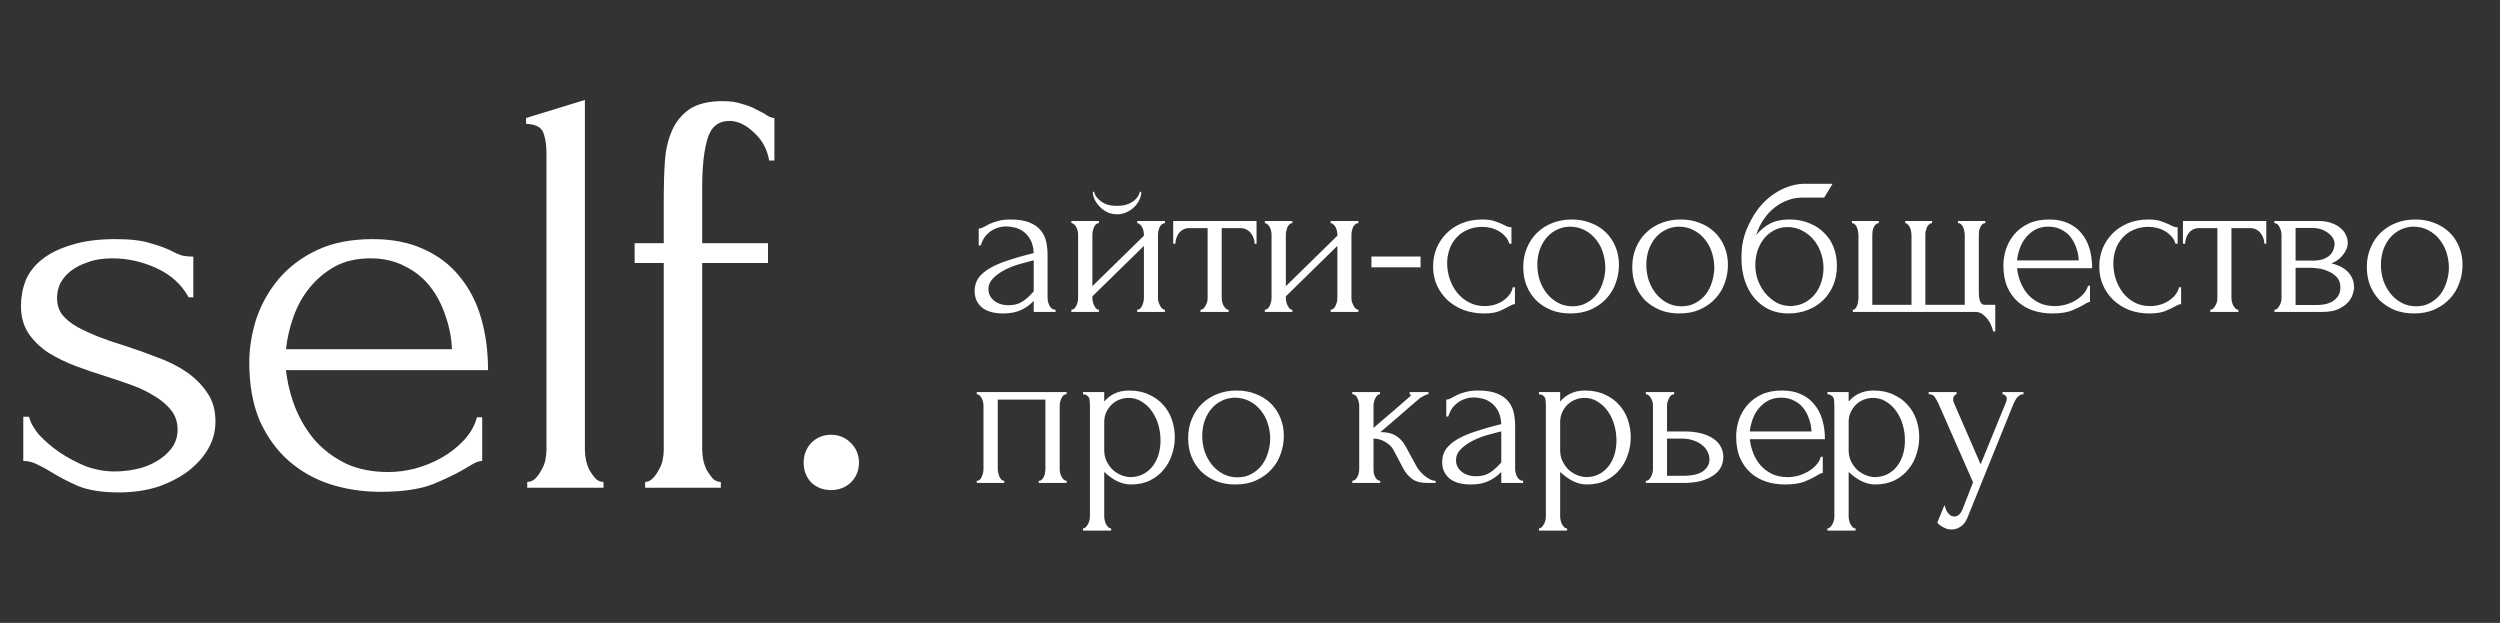
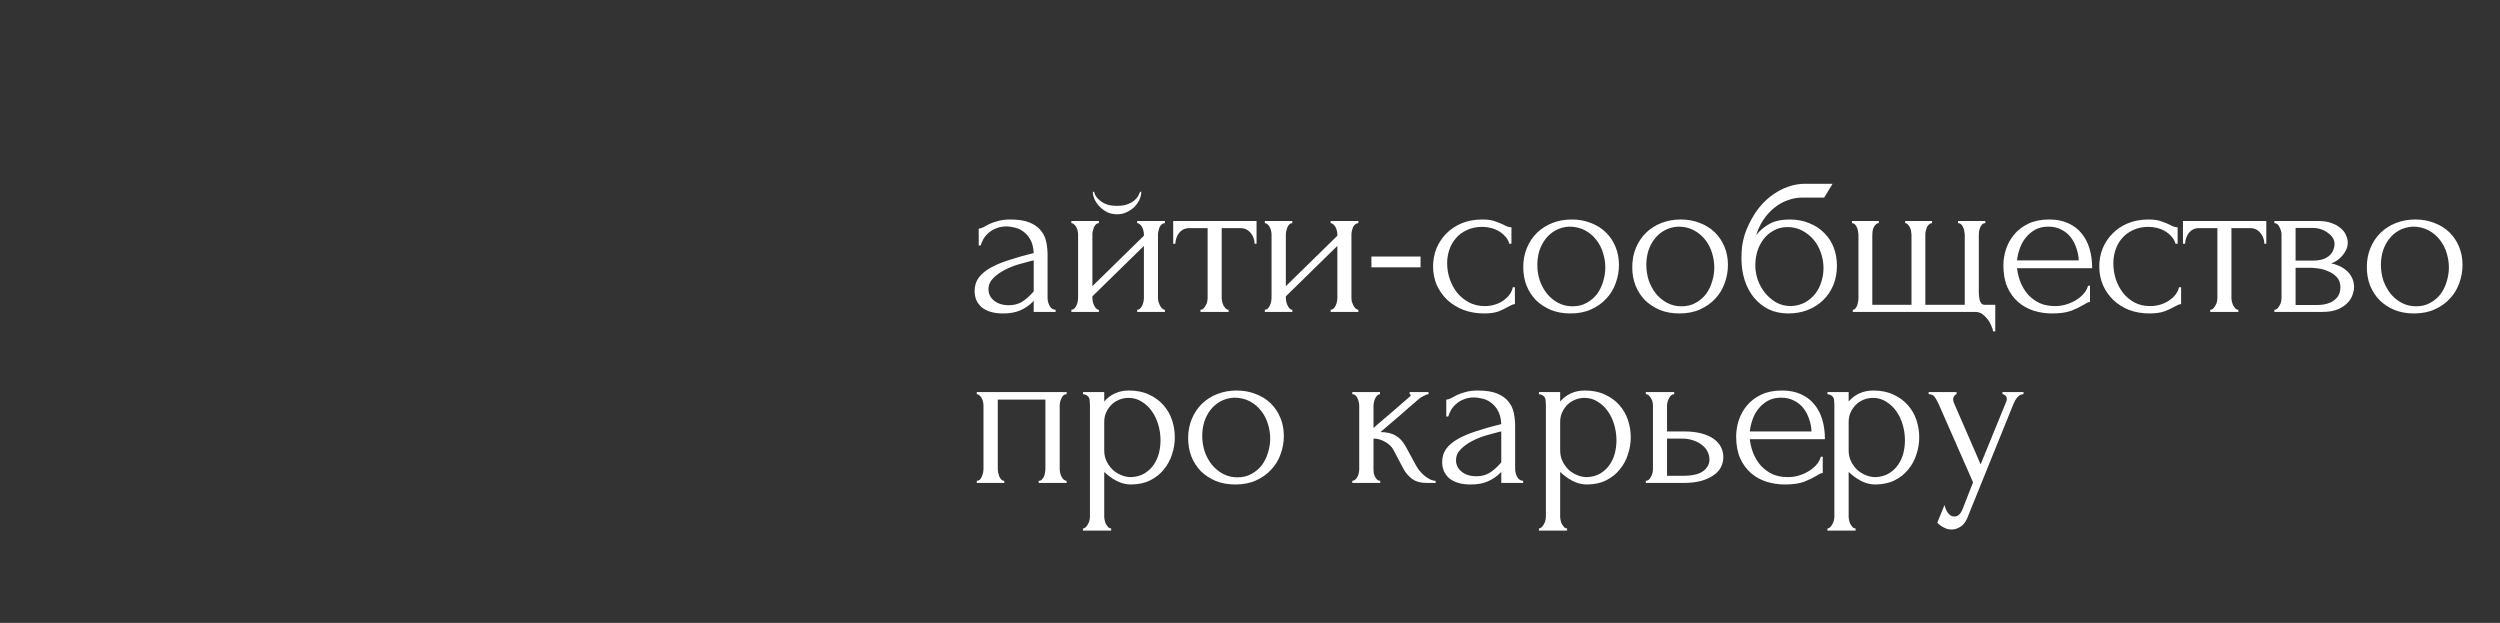
<svg xmlns="http://www.w3.org/2000/svg" width="1184" height="295" viewBox="0 0 1184 295" fill="none">
  <rect x="0" y="0" width="1184" height="295" fill="#333333" stroke="none" />
-   <path d="M102.034 199.563C102.034 204.343 100.839 208.755 98.449 212.799C96.059 216.844 92.749 220.429 88.521 223.554C84.477 226.496 79.697 228.886 74.181 230.724C68.666 232.379 62.691 233.206 56.256 233.206C48.351 233.206 41.916 232.195 36.953 230.173C31.989 227.967 27.761 225.76 24.267 223.554C21.878 222.084 19.671 220.889 17.649 219.969C15.627 218.866 13.421 218.315 11.031 218.315V197.356H13.788C14.34 199.93 15.902 202.78 18.476 205.905C21.234 208.847 24.451 211.604 28.128 214.178C31.989 216.752 36.125 218.958 40.538 220.797C45.134 222.451 49.73 223.279 54.326 223.279C57.635 223.279 61.036 222.911 64.529 222.175C68.022 221.44 71.148 220.245 73.906 218.591C76.847 216.936 79.237 214.914 81.075 212.524C83.098 209.95 84.109 206.916 84.109 203.423C84.109 199.93 83.098 196.897 81.075 194.323C79.053 191.749 76.479 189.543 73.354 187.705C70.229 185.682 66.644 183.936 62.599 182.465C58.554 180.994 54.51 179.615 50.465 178.329C45.685 176.858 40.813 175.203 35.85 173.365C31.07 171.526 26.749 169.412 22.889 167.022C19.028 164.448 15.902 161.415 13.513 157.922C11.123 154.245 9.928 149.925 9.928 144.961C9.928 140.732 10.663 136.688 12.134 132.827C13.788 128.966 16.362 125.657 19.855 122.899C23.532 119.958 28.22 117.66 33.919 116.005C39.618 114.167 46.513 113.248 54.602 113.248C61.772 113.248 67.287 113.891 71.148 115.178C75.192 116.281 78.502 117.476 81.075 118.763C82.73 119.682 84.385 120.418 86.039 120.969C87.694 121.337 89.532 121.521 91.555 121.521V140.824H89.348C86.039 134.757 80.984 130.161 74.181 127.036C67.379 123.911 60.393 122.348 53.223 122.348C48.627 122.348 44.674 122.991 41.365 124.278C38.056 125.381 35.298 126.852 33.092 128.691C31.07 130.345 29.507 132.276 28.404 134.482C27.485 136.688 27.025 138.894 27.025 141.1C27.025 144.225 27.852 146.891 29.507 149.097C31.346 151.303 33.735 153.234 36.677 154.888C39.802 156.543 43.203 158.106 46.88 159.576C50.741 161.047 54.786 162.426 59.014 163.713C64.162 165.368 69.309 167.206 74.457 169.228C79.605 171.067 84.201 173.365 88.245 176.122C92.29 178.88 95.599 182.189 98.173 186.05C100.747 189.727 102.034 194.231 102.034 199.563ZM135.438 175.295C136.173 181.73 137.736 187.888 140.126 193.772C142.516 199.471 145.641 204.526 149.502 208.939C153.547 213.351 158.419 216.936 164.118 219.694C169.817 222.267 176.435 223.554 183.973 223.554C188.018 223.554 192.246 223.003 196.658 221.9C201.254 220.613 205.483 218.866 209.343 216.66C213.204 214.454 216.605 211.788 219.547 208.663C222.672 205.354 224.786 201.677 225.889 197.632H228.371V218.315C227.268 218.315 225.981 218.682 224.511 219.418C223.224 220.153 221.661 221.072 219.823 222.175C216.146 224.382 211.182 226.772 204.931 229.345C198.681 231.735 190.408 232.93 180.112 232.93C171.839 232.93 163.934 231.735 156.396 229.345C149.043 226.955 142.516 223.279 136.817 218.315C131.118 213.351 126.522 207.008 123.029 199.287C119.719 191.565 118.065 182.373 118.065 171.71C118.065 164.908 119.168 158.014 121.374 151.028C123.764 144.042 127.257 137.791 131.853 132.276C136.633 126.576 142.7 121.98 150.054 118.487C157.407 114.994 166.232 113.248 176.527 113.248C185.719 113.248 193.717 114.81 200.519 117.936C207.505 121.061 213.204 125.381 217.616 130.897C222.213 136.412 225.614 142.939 227.82 150.476C230.026 158.014 231.129 166.287 231.129 175.295H135.438ZM175.424 122.348C168.99 122.348 163.382 123.635 158.602 126.209C154.006 128.783 150.054 132.092 146.744 136.136C143.435 140.181 140.861 144.777 139.023 149.925C137.185 155.072 135.99 160.22 135.438 165.368H214.032C213.848 160.036 212.837 154.796 210.998 149.649C209.343 144.501 206.954 139.905 203.828 135.861C200.703 131.816 196.75 128.599 191.97 126.209C187.19 123.635 181.675 122.348 175.424 122.348ZM249.702 231V228.242C251.173 228.242 252.46 227.691 253.563 226.588C254.666 225.485 255.585 224.198 256.321 222.727C257.24 221.256 257.883 219.694 258.251 218.039C258.619 216.201 258.803 214.546 258.803 213.075V71.883C258.803 68.757 258.343 65.816 257.424 63.058C256.505 60.3 253.747 58.83 249.151 58.646V55.888L277.003 47.339V213.075C277.003 214.546 277.187 216.201 277.555 218.039C277.922 219.694 278.474 221.256 279.209 222.727C280.129 224.198 281.048 225.485 281.967 226.588C283.07 227.691 284.357 228.242 285.828 228.242V231H249.702ZM332.555 124.554V213.075C332.555 214.546 332.739 216.201 333.107 218.039C333.474 219.694 334.026 221.256 334.761 222.727C335.68 224.198 336.6 225.485 337.519 226.588C338.622 227.691 339.909 228.242 341.38 228.242V231H305.53V228.242C306.817 228.242 308.012 227.691 309.115 226.588C310.218 225.485 311.137 224.198 311.873 222.727C312.792 221.256 313.435 219.694 313.803 218.039C314.171 216.201 314.355 214.546 314.355 213.075V124.554H300.566V115.178H314.355V92.841C314.355 87.142 314.538 81.626 314.906 76.295C315.274 70.963 316.377 66.183 318.215 61.955C320.054 57.727 322.811 54.325 326.488 51.752C330.349 49.178 335.589 47.891 342.207 47.891C345.884 47.891 349.009 48.351 351.583 49.27C354.341 50.005 356.639 50.924 358.477 52.028C360.499 52.947 362.154 53.866 363.441 54.785C364.728 55.52 365.831 55.888 366.75 55.888V76.019H364.268C363.349 70.688 360.959 66.275 357.098 62.782C353.238 59.105 349.377 57.267 345.516 57.267C340.185 57.267 336.692 60.117 335.037 65.816C333.382 71.331 332.555 79.053 332.555 88.98V115.178H363.717V124.554H332.555ZM380.614 219.142C380.614 215.465 381.809 212.34 384.199 209.766C386.773 207.192 389.898 205.905 393.575 205.905C397.252 205.905 400.377 207.192 402.951 209.766C405.525 212.34 406.812 215.465 406.812 219.142C406.812 222.819 405.525 225.944 402.951 228.518C400.377 230.908 397.252 232.103 393.575 232.103C389.898 232.103 386.773 230.908 384.199 228.518C381.809 225.944 380.614 222.819 380.614 219.142Z" fill="white" />
  <path d="M489.566 147.73V142.502L489.053 143.014C487.345 144.723 485.362 146.056 483.107 147.013C480.92 147.97 478.254 148.448 475.11 148.448C472.717 148.448 470.667 148.175 468.958 147.628C467.249 147.081 465.848 146.329 464.754 145.372C463.661 144.347 462.84 143.185 462.293 141.886C461.815 140.588 461.576 139.221 461.576 137.785C461.576 135.461 462.191 133.411 463.421 131.633C464.72 129.856 466.566 128.284 468.958 126.917C471.35 125.55 474.255 124.32 477.673 123.226C481.159 122.064 485.123 120.936 489.566 119.843C489.429 117.177 488.883 115.024 487.926 113.383C486.969 111.743 485.841 110.478 484.542 109.59C483.243 108.633 481.876 108.018 480.441 107.744C479.006 107.403 477.775 107.232 476.75 107.232C474.973 107.232 473.401 107.505 472.034 108.052C470.667 108.53 469.47 109.214 468.445 110.102C467.42 110.923 466.566 111.88 465.882 112.973C465.267 114.067 464.788 115.161 464.447 116.254H463.524V108.257C464.139 108.257 464.857 108.052 465.677 107.642C466.497 107.163 467.454 106.651 468.548 106.104C469.71 105.557 471.077 105.079 472.649 104.668C474.289 104.19 476.237 103.951 478.493 103.951C482.252 103.951 485.294 104.429 487.618 105.386C489.942 106.343 491.719 107.608 492.95 109.18C494.248 110.752 495.103 112.563 495.513 114.614C495.923 116.596 496.128 118.647 496.128 120.765V141.066C496.128 142.433 496.47 143.732 497.153 144.962C497.837 146.124 498.759 146.705 499.921 146.705V147.73H489.566ZM489.566 137.99V123.329L488.541 123.534C486.9 123.944 484.884 124.491 482.492 125.174C480.168 125.858 477.946 126.746 475.827 127.84C473.708 128.934 471.897 130.232 470.393 131.736C468.889 133.24 468.138 134.983 468.138 136.965C468.138 139.152 469.026 140.964 470.803 142.399C472.581 143.834 474.905 144.552 477.775 144.552C480.031 144.552 482.013 144.074 483.722 143.117C485.431 142.091 487.003 140.793 488.438 139.221L489.566 137.99ZM548.421 141.066C548.421 141.613 548.489 142.228 548.626 142.912C548.831 143.527 549.07 144.108 549.343 144.655C549.617 145.201 549.959 145.68 550.369 146.09C550.847 146.5 551.291 146.705 551.702 146.705V147.73H538.578V146.705C539.056 146.705 539.501 146.534 539.911 146.193C540.321 145.782 540.663 145.304 540.936 144.757C541.209 144.142 541.415 143.527 541.551 142.912C541.688 142.228 541.756 141.613 541.756 141.066V116.459L517.355 140.348V141.066C517.355 141.613 517.423 142.228 517.56 142.912C517.696 143.527 517.901 144.108 518.175 144.655C518.448 145.201 518.756 145.68 519.098 146.09C519.508 146.5 519.952 146.705 520.43 146.705V147.73H507.409V146.705C507.888 146.705 508.332 146.534 508.742 146.193C509.152 145.782 509.494 145.304 509.767 144.757C510.041 144.142 510.246 143.527 510.383 142.912C510.519 142.228 510.588 141.613 510.588 141.066V111.025C510.588 110.547 510.519 110 510.383 109.385C510.246 108.77 510.041 108.189 509.767 107.642C509.494 107.095 509.152 106.651 508.742 106.309C508.332 105.899 507.888 105.694 507.409 105.694V104.668H520.43V105.694C519.884 105.694 519.405 105.899 518.995 106.309C518.653 106.651 518.346 107.095 518.072 107.642C517.867 108.189 517.696 108.77 517.56 109.385C517.423 110 517.355 110.547 517.355 111.025V135.53L541.756 111.64V111.025C541.756 110.547 541.688 110 541.551 109.385C541.415 108.77 541.209 108.189 540.936 107.642C540.663 107.095 540.321 106.651 539.911 106.309C539.501 105.899 539.056 105.694 538.578 105.694V104.668H551.702V105.694C551.155 105.694 550.642 105.899 550.164 106.309C549.754 106.651 549.412 107.095 549.138 107.642C548.933 108.189 548.762 108.77 548.626 109.385C548.489 110 548.421 110.547 548.421 111.025V141.066ZM540.526 90.827C540.526 91.921 540.253 93.117 539.706 94.416C539.159 95.646 538.373 96.808 537.348 97.902C536.322 98.927 535.092 99.781 533.657 100.465C532.29 101.148 530.752 101.49 529.043 101.49C527.471 101.49 525.967 101.183 524.532 100.567C523.164 99.884 521.968 99.029 520.943 98.004C519.918 96.979 519.098 95.851 518.482 94.621C517.867 93.322 517.56 92.058 517.56 90.827H518.175C518.243 91.237 518.448 91.818 518.79 92.57C519.2 93.254 519.815 93.971 520.635 94.723C521.456 95.475 522.515 96.124 523.814 96.671C525.181 97.218 526.89 97.492 528.94 97.492C531.059 97.492 532.802 97.218 534.169 96.671C535.536 96.124 536.63 95.475 537.45 94.723C538.27 93.971 538.851 93.254 539.193 92.57C539.535 91.818 539.774 91.237 539.911 90.827H540.526ZM594.179 115.434C594.179 114.682 594.042 113.862 593.769 112.973C593.495 112.085 593.085 111.299 592.538 110.615C591.992 109.863 591.308 109.248 590.488 108.77C589.668 108.291 588.711 108.052 587.617 108.052H578.594V141.066C578.594 141.613 578.663 142.194 578.8 142.809C578.936 143.424 579.141 144.039 579.415 144.655C579.756 145.201 580.098 145.68 580.44 146.09C580.85 146.5 581.329 146.705 581.875 146.705V147.73H568.547V146.705C569.094 146.705 569.572 146.5 569.982 146.09C570.392 145.68 570.734 145.201 571.007 144.655C571.349 144.108 571.588 143.527 571.725 142.912C571.862 142.228 571.93 141.613 571.93 141.066V108.052H563.113C562.019 108.052 561.062 108.291 560.242 108.77C559.422 109.248 558.738 109.863 558.191 110.615C557.713 111.299 557.337 112.085 557.063 112.973C556.79 113.862 556.653 114.682 556.653 115.434H555.628V104.668H595.102V115.434H594.179ZM640.04 141.066C640.04 141.613 640.108 142.228 640.245 142.912C640.45 143.527 640.689 144.108 640.962 144.655C641.236 145.201 641.577 145.68 641.988 146.09C642.466 146.5 642.91 146.705 643.32 146.705V147.73H630.197V146.705C630.675 146.705 631.12 146.534 631.53 146.193C631.94 145.782 632.282 145.304 632.555 144.757C632.828 144.142 633.033 143.527 633.17 142.912C633.307 142.228 633.375 141.613 633.375 141.066V116.459L608.973 140.348V141.066C608.973 141.613 609.042 142.228 609.178 142.912C609.315 143.527 609.52 144.108 609.794 144.655C610.067 145.201 610.375 145.68 610.716 146.09C611.126 146.5 611.571 146.705 612.049 146.705V147.73H599.028V146.705C599.507 146.705 599.951 146.534 600.361 146.193C600.771 145.782 601.113 145.304 601.386 144.757C601.66 144.142 601.865 143.527 602.001 142.912C602.138 142.228 602.206 141.613 602.206 141.066V111.025C602.206 110.547 602.138 110 602.001 109.385C601.865 108.77 601.66 108.189 601.386 107.642C601.113 107.095 600.771 106.651 600.361 106.309C599.951 105.899 599.507 105.694 599.028 105.694V104.668H612.049V105.694C611.502 105.694 611.024 105.899 610.614 106.309C610.272 106.651 609.964 107.095 609.691 107.642C609.486 108.189 609.315 108.77 609.178 109.385C609.042 110 608.973 110.547 608.973 111.025V135.53L633.375 111.64V111.025C633.375 110.547 633.307 110 633.17 109.385C633.033 108.77 632.828 108.189 632.555 107.642C632.282 107.095 631.94 106.651 631.53 106.309C631.12 105.899 630.675 105.694 630.197 105.694V104.668H643.32V105.694C642.774 105.694 642.261 105.899 641.783 106.309C641.372 106.651 641.031 107.095 640.757 107.642C640.552 108.189 640.381 108.77 640.245 109.385C640.108 110 640.04 110.547 640.04 111.025V141.066ZM649.503 126.61V121.483H672.777V126.61H649.503ZM717.464 144.039C716.917 144.039 716.404 144.176 715.926 144.45C715.447 144.655 714.901 144.928 714.285 145.27C713.123 145.953 711.654 146.671 709.877 147.423C708.1 148.106 705.776 148.448 702.905 148.448C699.419 148.448 696.172 147.901 693.165 146.808C690.225 145.646 687.662 144.074 685.475 142.091C683.356 140.041 681.681 137.683 680.451 135.017C679.289 132.283 678.708 129.344 678.708 126.199C678.708 123.26 679.221 120.458 680.246 117.792C681.34 115.126 682.877 112.768 684.86 110.718C686.842 108.667 689.268 107.027 692.139 105.796C695.078 104.566 698.393 103.951 702.085 103.951C704.614 103.951 706.664 104.258 708.236 104.874C709.808 105.42 711.141 105.967 712.235 106.514C712.85 106.856 713.431 107.129 713.978 107.334C714.593 107.539 715.208 107.642 715.823 107.642V115.434H714.798C714.456 114.135 713.841 113.007 712.953 112.051C712.064 111.025 711.039 110.171 709.877 109.487C708.715 108.804 707.45 108.291 706.083 107.949C704.716 107.608 703.383 107.437 702.085 107.437C699.282 107.437 696.821 107.949 694.702 108.975C692.584 109.932 690.841 111.23 689.473 112.871C688.106 114.443 687.081 116.254 686.398 118.305C685.714 120.355 685.372 122.474 685.372 124.662C685.372 127.191 685.782 129.685 686.603 132.146C687.423 134.538 688.585 136.692 690.089 138.605C691.661 140.519 693.54 142.057 695.728 143.219C697.915 144.381 700.376 144.962 703.11 144.962C705.024 144.962 706.767 144.689 708.339 144.142C709.979 143.595 711.346 142.877 712.44 141.989C713.602 141.1 714.525 140.143 715.208 139.118C715.892 138.024 716.302 136.999 716.438 136.042H717.464V144.039ZM743.767 148.448C740.35 148.448 737.274 147.901 734.54 146.808C731.805 145.646 729.447 144.108 727.465 142.194C725.551 140.212 724.047 137.888 722.954 135.222C721.929 132.556 721.416 129.651 721.416 126.507C721.416 123.158 721.997 120.116 723.159 117.382C724.321 114.58 725.927 112.187 727.978 110.205C730.028 108.223 732.455 106.685 735.257 105.591C738.06 104.498 741.101 103.951 744.382 103.951C747.663 103.951 750.671 104.498 753.405 105.591C756.139 106.617 758.497 108.086 760.479 110C762.462 111.914 763.999 114.204 765.093 116.869C766.187 119.467 766.734 122.338 766.734 125.482C766.734 128.421 766.221 131.292 765.196 134.094C764.239 136.828 762.769 139.255 760.787 141.374C758.873 143.493 756.481 145.201 753.61 146.5C750.807 147.799 747.527 148.448 743.767 148.448ZM743.152 107.334C740.691 107.471 738.504 108.086 736.59 109.18C734.745 110.205 733.173 111.572 731.874 113.281C730.644 114.921 729.687 116.801 729.003 118.92C728.388 121.039 728.08 123.192 728.08 125.379C728.08 127.908 728.456 130.369 729.208 132.761C730.028 135.085 731.156 137.17 732.592 139.016C734.095 140.861 735.872 142.331 737.923 143.424C739.974 144.518 742.263 145.065 744.792 145.065C747.321 145.065 749.543 144.518 751.457 143.424C753.439 142.331 755.079 140.929 756.378 139.221C757.677 137.443 758.634 135.461 759.249 133.274C759.932 131.087 760.274 128.899 760.274 126.712C760.274 124.456 759.932 122.201 759.249 119.945C758.565 117.621 757.506 115.537 756.071 113.691C754.635 111.777 752.824 110.239 750.637 109.077C748.518 107.915 746.023 107.334 743.152 107.334ZM795.384 148.448C791.966 148.448 788.89 147.901 786.156 146.808C783.422 145.646 781.064 144.108 779.082 142.194C777.168 140.212 775.664 137.888 774.571 135.222C773.545 132.556 773.033 129.651 773.033 126.507C773.033 123.158 773.614 120.116 774.776 117.382C775.938 114.58 777.544 112.187 779.594 110.205C781.645 108.223 784.072 106.685 786.874 105.591C789.676 104.498 792.718 103.951 795.999 103.951C799.28 103.951 802.287 104.498 805.022 105.591C807.756 106.617 810.114 108.086 812.096 110C814.078 111.914 815.616 114.204 816.71 116.869C817.803 119.467 818.35 122.338 818.35 125.482C818.35 128.421 817.838 131.292 816.812 134.094C815.855 136.828 814.386 139.255 812.404 141.374C810.49 143.493 808.097 145.201 805.227 146.5C802.424 147.799 799.143 148.448 795.384 148.448ZM794.769 107.334C792.308 107.471 790.121 108.086 788.207 109.18C786.361 110.205 784.789 111.572 783.491 113.281C782.26 114.921 781.303 116.801 780.62 118.92C780.005 121.039 779.697 123.192 779.697 125.379C779.697 127.908 780.073 130.369 780.825 132.761C781.645 135.085 782.773 137.17 784.208 139.016C785.712 140.861 787.489 142.331 789.54 143.424C791.59 144.518 793.88 145.065 796.409 145.065C798.938 145.065 801.16 144.518 803.074 143.424C805.056 142.331 806.696 140.929 807.995 139.221C809.294 137.443 810.251 135.461 810.866 133.274C811.549 131.087 811.891 128.899 811.891 126.712C811.891 124.456 811.549 122.201 810.866 119.945C810.182 117.621 809.123 115.537 807.687 113.691C806.252 111.777 804.441 110.239 802.253 109.077C800.134 107.915 797.64 107.334 794.769 107.334ZM847.616 103.951C851.033 103.951 854.109 104.532 856.843 105.694C859.646 106.787 862.004 108.325 863.918 110.308C865.9 112.221 867.404 114.511 868.429 117.177C869.454 119.843 869.967 122.748 869.967 125.892C869.967 129.241 869.386 132.317 868.224 135.119C867.062 137.854 865.456 140.212 863.405 142.194C861.355 144.176 858.928 145.714 856.126 146.808C853.323 147.901 850.281 148.448 847.001 148.448C843.515 148.448 840.405 147.799 837.67 146.5C834.936 145.133 832.612 143.288 830.699 140.964C828.785 138.64 827.315 135.906 826.29 132.761C825.265 129.549 824.752 126.097 824.752 122.406C824.752 120.287 824.854 118.339 825.059 116.562C825.333 114.785 825.709 113.076 826.187 111.435C826.734 109.727 827.383 108.086 828.135 106.514C828.887 104.942 829.776 103.301 830.801 101.593C833.672 97.081 837.26 93.527 841.567 90.93C845.941 88.332 850.384 87.034 854.895 87.034H867.916L863.918 93.595H853.255C851.068 93.595 848.88 94.005 846.693 94.826C844.506 95.578 842.421 96.74 840.439 98.312C838.525 99.816 836.816 101.661 835.312 103.848C833.809 106.036 832.612 108.53 831.724 111.333C833.569 109.077 835.688 107.3 838.081 106.001C840.541 104.634 843.72 103.951 847.616 103.951ZM848.231 144.962C850.76 144.825 852.981 144.244 854.895 143.219C856.809 142.126 858.415 140.759 859.714 139.118C861.013 137.409 861.97 135.53 862.585 133.479C863.268 131.36 863.61 129.207 863.61 127.02C863.61 124.491 863.2 122.064 862.38 119.74C861.56 117.348 860.398 115.263 858.894 113.486C857.39 111.709 855.579 110.273 853.46 109.18C851.409 108.086 849.12 107.539 846.59 107.539C844.13 107.539 841.943 108.086 840.029 109.18C838.115 110.205 836.508 111.572 835.21 113.281C833.911 114.99 832.92 116.938 832.236 119.125C831.621 121.312 831.314 123.5 831.314 125.687C831.314 127.874 831.69 130.13 832.442 132.454C833.262 134.709 834.39 136.76 835.825 138.605C837.329 140.451 839.106 141.989 841.156 143.219C843.275 144.381 845.634 144.962 848.231 144.962ZM944.96 144.347V156.958H943.935C943.798 156.138 943.491 155.181 943.012 154.087C942.602 153.062 942.021 152.071 941.269 151.114C940.517 150.157 939.663 149.337 938.706 148.653C937.749 148.038 936.724 147.73 935.63 147.73H877.496V146.705C877.975 146.705 878.385 146.5 878.727 146.09C879.069 145.68 879.342 145.201 879.547 144.655C879.752 144.108 879.889 143.527 879.957 142.912C880.094 142.296 880.162 141.784 880.162 141.374V111.333C880.162 110.854 880.094 110.273 879.957 109.59C879.889 108.906 879.718 108.291 879.444 107.744C879.239 107.198 878.932 106.719 878.522 106.309C878.112 105.899 877.633 105.694 877.086 105.694V104.668H889.8V105.694C889.253 105.694 888.775 105.899 888.364 106.309C887.954 106.719 887.613 107.198 887.339 107.744C887.134 108.291 886.963 108.906 886.826 109.59C886.758 110.273 886.724 110.854 886.724 111.333V144.347H905.282V111.333C905.282 110.854 905.213 110.273 905.077 109.59C905.008 108.906 904.837 108.291 904.564 107.744C904.291 107.198 903.949 106.719 903.539 106.309C903.197 105.899 902.787 105.694 902.308 105.694V104.668H915.022V105.694C914.475 105.694 913.997 105.899 913.586 106.309C913.176 106.651 912.835 107.095 912.561 107.642C912.356 108.189 912.185 108.77 912.049 109.385C911.912 109.932 911.843 110.41 911.843 110.82V144.347H930.504V111.333C930.504 110.854 930.435 110.273 930.299 109.59C930.23 108.906 930.059 108.291 929.786 107.744C929.581 107.198 929.273 106.719 928.863 106.309C928.453 105.899 927.94 105.694 927.325 105.694V104.668H940.244V105.694C939.629 105.694 939.116 105.899 938.706 106.309C938.364 106.719 938.057 107.198 937.783 107.744C937.578 108.291 937.407 108.906 937.271 109.59C937.202 110.273 937.168 110.854 937.168 111.333V138.708C937.168 139.118 937.202 139.665 937.271 140.348C937.339 140.964 937.441 141.579 937.578 142.194C937.783 142.809 938.057 143.322 938.398 143.732C938.808 144.142 939.321 144.347 939.936 144.347H944.96ZM955.268 127.02C955.542 129.412 956.123 131.702 957.011 133.889C957.9 136.008 959.062 137.888 960.497 139.528C962.001 141.169 963.812 142.502 965.931 143.527C968.05 144.484 970.511 144.962 973.313 144.962C974.817 144.962 976.389 144.757 978.03 144.347C979.738 143.869 981.311 143.219 982.746 142.399C984.181 141.579 985.446 140.588 986.54 139.426C987.701 138.195 988.488 136.828 988.898 135.325H989.82V143.014C989.41 143.014 988.932 143.151 988.385 143.424C987.907 143.698 987.326 144.039 986.642 144.45C985.275 145.27 983.429 146.158 981.105 147.115C978.782 148.004 975.706 148.448 971.878 148.448C968.802 148.448 965.863 148.004 963.06 147.115C960.326 146.227 957.9 144.86 955.781 143.014C953.662 141.169 951.953 138.81 950.655 135.94C949.424 133.069 948.809 129.651 948.809 125.687C948.809 123.158 949.219 120.595 950.039 117.997C950.928 115.4 952.227 113.076 953.935 111.025C955.713 108.906 957.968 107.198 960.702 105.899C963.436 104.6 966.717 103.951 970.545 103.951C973.963 103.951 976.936 104.532 979.465 105.694C982.062 106.856 984.181 108.462 985.822 110.513C987.531 112.563 988.795 114.99 989.615 117.792C990.436 120.595 990.846 123.67 990.846 127.02H955.268ZM970.135 107.334C967.743 107.334 965.658 107.813 963.881 108.77C962.172 109.727 960.702 110.957 959.472 112.461C958.242 113.964 957.285 115.673 956.601 117.587C955.918 119.501 955.473 121.415 955.268 123.329H984.489C984.421 121.346 984.045 119.398 983.361 117.485C982.746 115.571 981.857 113.862 980.695 112.358C979.533 110.854 978.064 109.658 976.287 108.77C974.509 107.813 972.459 107.334 970.135 107.334ZM1032.97 144.039C1032.42 144.039 1031.91 144.176 1031.43 144.45C1030.95 144.655 1030.41 144.928 1029.79 145.27C1028.63 145.953 1027.09 146.671 1025.18 147.423C1023.27 148.106 1020.87 148.448 1018 148.448C1014.52 148.448 1011.3 147.901 1008.36 146.808C1005.49 145.646 1003 144.074 1000.88 142.091C998.761 140.041 997.12 137.683 995.958 135.017C994.796 132.283 994.216 129.344 994.216 126.199C994.216 123.26 994.728 120.458 995.753 117.792C996.847 115.126 998.385 112.768 1000.37 110.718C1002.35 108.667 1004.78 107.027 1007.65 105.796C1010.59 104.566 1013.9 103.951 1017.59 103.951C1020.12 103.951 1022.17 104.258 1023.74 104.874C1025.32 105.42 1026.65 105.967 1027.74 106.514C1028.36 106.856 1028.94 107.129 1029.49 107.334C1030.1 107.539 1030.72 107.642 1031.33 107.642V115.434H1030.31C1029.96 114.135 1029.35 113.007 1028.46 112.051C1027.57 111.025 1026.55 110.171 1025.38 109.487C1024.22 108.804 1022.96 108.291 1021.59 107.949C1020.22 107.608 1018.89 107.437 1017.59 107.437C1014.79 107.437 1012.33 107.949 1010.21 108.975C1008.09 109.932 1006.35 111.23 1004.98 112.871C1003.61 114.443 1002.59 116.254 1001.91 118.305C1001.22 120.355 1000.88 122.474 1000.88 124.662C1000.88 127.191 1001.26 129.685 1002.01 132.146C1002.83 134.538 1003.96 136.692 1005.39 138.605C1006.89 140.519 1008.71 142.057 1010.83 143.219C1013.01 144.381 1015.47 144.962 1018.21 144.962C1020.12 144.962 1021.9 144.689 1023.54 144.142C1025.18 143.595 1026.58 142.877 1027.74 141.989C1028.97 141.1 1029.93 140.143 1030.61 139.118C1031.37 138.024 1031.81 136.999 1031.95 136.042H1032.97V144.039ZM1072.4 115.434C1072.4 114.682 1072.26 113.862 1071.99 112.973C1071.71 112.085 1071.3 111.299 1070.76 110.615C1070.21 109.863 1069.53 109.248 1068.71 108.77C1067.89 108.291 1066.93 108.052 1065.84 108.052H1056.81V141.066C1056.81 141.613 1056.88 142.194 1057.02 142.809C1057.16 143.424 1057.36 144.039 1057.63 144.655C1057.98 145.201 1058.32 145.68 1058.66 146.09C1059.07 146.5 1059.55 146.705 1060.09 146.705V147.73H1046.77V146.705C1047.31 146.705 1047.79 146.5 1048.2 146.09C1048.61 145.68 1048.95 145.201 1049.23 144.655C1049.57 144.108 1049.81 143.527 1049.94 142.912C1050.08 142.228 1050.15 141.613 1050.15 141.066V108.052H1041.33C1040.24 108.052 1039.28 108.291 1038.46 108.77C1037.64 109.248 1036.96 109.863 1036.41 110.615C1035.93 111.299 1035.56 112.085 1035.28 112.973C1035.01 113.862 1034.87 114.682 1034.87 115.434H1033.85V104.668H1073.32V115.434H1072.4ZM1111.9 114.921C1111.9 116.083 1111.66 117.177 1111.18 118.202C1110.71 119.228 1110.09 120.184 1109.34 121.073C1108.66 121.893 1107.84 122.645 1106.88 123.329C1105.92 123.944 1105 124.422 1104.11 124.764C1105.27 124.969 1106.47 125.345 1107.7 125.892C1109 126.439 1110.16 127.156 1111.18 128.045C1112.28 128.934 1113.17 130.061 1113.85 131.428C1114.53 132.727 1114.88 134.299 1114.88 136.145C1114.88 137.102 1114.64 138.264 1114.16 139.631C1113.75 140.929 1112.96 142.194 1111.8 143.424C1110.71 144.586 1109.17 145.612 1107.19 146.5C1105.27 147.32 1102.78 147.73 1099.7 147.73H1077.15V146.705C1077.69 146.705 1078.17 146.5 1078.58 146.09C1078.99 145.68 1079.33 145.201 1079.61 144.655C1079.95 144.108 1080.19 143.527 1080.32 142.912C1080.46 142.228 1080.53 141.613 1080.53 141.066V111.128C1080.53 110.034 1080.22 108.872 1079.61 107.642C1079.06 106.343 1078.24 105.694 1077.15 105.694V104.668H1098.06C1100.52 104.668 1102.61 105.01 1104.32 105.694C1106.09 106.309 1107.53 107.129 1108.62 108.154C1109.78 109.111 1110.6 110.205 1111.08 111.435C1111.63 112.597 1111.9 113.759 1111.9 114.921ZM1087.19 123.431H1095.09C1097.07 123.431 1098.71 123.226 1100.01 122.816C1101.38 122.338 1102.47 121.722 1103.29 120.971C1104.11 120.219 1104.69 119.364 1105.03 118.407C1105.44 117.45 1105.65 116.459 1105.65 115.434C1105.65 114.614 1105.41 113.759 1104.93 112.871C1104.45 111.982 1103.73 111.196 1102.78 110.513C1101.89 109.761 1100.8 109.146 1099.5 108.667C1098.2 108.189 1096.73 107.949 1095.09 107.949H1087.19V123.431ZM1097.24 144.45C1098.06 144.45 1099.09 144.381 1100.32 144.244C1101.62 144.039 1102.85 143.664 1104.01 143.117C1105.24 142.502 1106.26 141.647 1107.08 140.553C1107.97 139.391 1108.42 137.888 1108.42 136.042C1108.42 134.06 1107.84 132.454 1106.67 131.223C1105.51 129.993 1104.14 129.07 1102.57 128.455C1101.07 127.772 1099.5 127.327 1097.86 127.122C1096.22 126.917 1094.95 126.815 1094.06 126.815H1087.19V144.45H1097.24ZM1143.28 148.448C1139.87 148.448 1136.79 147.901 1134.06 146.808C1131.32 145.646 1128.96 144.108 1126.98 142.194C1125.07 140.212 1123.56 137.888 1122.47 135.222C1121.45 132.556 1120.93 129.651 1120.93 126.507C1120.93 123.158 1121.51 120.116 1122.68 117.382C1123.84 114.58 1125.44 112.187 1127.49 110.205C1129.55 108.223 1131.97 106.685 1134.77 105.591C1137.58 104.498 1140.62 103.951 1143.9 103.951C1147.18 103.951 1150.19 104.498 1152.92 105.591C1155.66 106.617 1158.01 108.086 1160 110C1161.98 111.914 1163.52 114.204 1164.61 116.869C1165.7 119.467 1166.25 122.338 1166.25 125.482C1166.25 128.421 1165.74 131.292 1164.71 134.094C1163.76 136.828 1162.29 139.255 1160.3 141.374C1158.39 143.493 1156 145.201 1153.13 146.5C1150.32 147.799 1147.04 148.448 1143.28 148.448ZM1142.67 107.334C1140.21 107.471 1138.02 108.086 1136.11 109.18C1134.26 110.205 1132.69 111.572 1131.39 113.281C1130.16 114.921 1129.2 116.801 1128.52 118.92C1127.9 121.039 1127.6 123.192 1127.6 125.379C1127.6 127.908 1127.97 130.369 1128.72 132.761C1129.55 135.085 1130.67 137.17 1132.11 139.016C1133.61 140.861 1135.39 142.331 1137.44 143.424C1139.49 144.518 1141.78 145.065 1144.31 145.065C1146.84 145.065 1149.06 144.518 1150.97 143.424C1152.96 142.331 1154.6 140.929 1155.9 139.221C1157.19 137.443 1158.15 135.461 1158.77 133.274C1159.45 131.087 1159.79 128.899 1159.79 126.712C1159.79 124.456 1159.45 122.201 1158.77 119.945C1158.08 117.621 1157.02 115.537 1155.59 113.691C1154.15 111.777 1152.34 110.239 1150.15 109.077C1148.03 107.915 1145.54 107.334 1142.67 107.334ZM472.546 222.066C472.546 222.613 472.615 223.228 472.751 223.912C472.888 224.527 473.059 225.108 473.264 225.655C473.537 226.201 473.845 226.68 474.187 227.09C474.597 227.5 475.075 227.705 475.622 227.705V228.73H462.601V227.705C463.148 227.705 463.626 227.534 464.036 227.193C464.447 226.782 464.754 226.304 464.959 225.757C465.233 225.142 465.438 224.527 465.574 223.912C465.711 223.228 465.779 222.613 465.779 222.066V192.025C465.779 191.547 465.711 191 465.574 190.385C465.438 189.701 465.233 189.12 464.959 188.642C464.686 188.095 464.344 187.651 463.934 187.309C463.524 186.899 463.08 186.694 462.601 186.694V185.668H505.15V186.694C504.057 186.694 503.237 187.343 502.69 188.642C502.143 189.872 501.87 191 501.87 192.025V222.066C501.87 222.613 501.938 223.228 502.075 223.912C502.211 224.527 502.416 225.108 502.69 225.655C502.963 226.201 503.305 226.68 503.715 227.09C504.193 227.5 504.672 227.705 505.15 227.705V228.73H491.924V227.705C492.539 227.705 493.018 227.534 493.36 227.193C493.77 226.782 494.112 226.304 494.385 225.757C494.658 225.142 494.829 224.527 494.898 223.912C495.034 223.228 495.103 222.613 495.103 222.066V189.257H472.546V222.066ZM534.652 184.951C538.343 184.951 541.522 185.6 544.187 186.899C546.921 188.129 549.177 189.77 550.954 191.82C552.8 193.871 554.167 196.229 555.055 198.895C555.944 201.56 556.388 204.295 556.388 207.097C556.388 209.831 555.944 212.531 555.055 215.197C554.235 217.862 552.936 220.255 551.159 222.374C549.45 224.493 547.297 226.201 544.7 227.5C542.103 228.799 539.027 229.448 535.472 229.448C533.354 229.448 531.166 228.901 528.911 227.808C526.723 226.646 524.741 225.21 522.964 223.502V244.622C522.964 245.169 523.032 245.75 523.169 246.365C523.306 247.049 523.511 247.664 523.784 248.211C524.126 248.758 524.468 249.236 524.809 249.646C525.22 250.056 525.698 250.261 526.245 250.261V251.287H512.916V250.261C513.395 250.261 513.839 250.056 514.249 249.646C514.659 249.236 515.001 248.758 515.274 248.211C515.616 247.664 515.855 247.049 515.992 246.365C516.129 245.75 516.197 245.169 516.197 244.622V191.718C516.197 191.102 516.163 190.522 516.095 189.975C516.095 189.36 515.992 188.847 515.787 188.437C515.582 187.958 515.24 187.582 514.762 187.309C514.352 186.967 513.736 186.762 512.916 186.694V185.668H522.964V190.18C524.331 188.539 525.971 187.275 527.885 186.386C529.868 185.429 532.123 184.951 534.652 184.951ZM535.575 225.962C537.967 225.894 540.052 225.347 541.829 224.322C543.606 223.296 545.076 221.964 546.238 220.323C547.4 218.683 548.254 216.871 548.801 214.889C549.348 212.839 549.621 210.72 549.621 208.532C549.621 206.072 549.28 203.645 548.596 201.253C547.913 198.86 546.921 196.742 545.623 194.896C544.324 192.982 542.718 191.444 540.804 190.282C538.958 189.052 536.839 188.437 534.447 188.437C533.012 188.437 531.576 188.71 530.141 189.257C528.774 189.804 527.544 190.59 526.45 191.615C525.425 192.64 524.57 193.871 523.887 195.306C523.272 196.673 522.964 198.211 522.964 199.92V213.351C522.964 215.197 523.34 216.906 524.092 218.478C524.844 219.981 525.801 221.314 526.963 222.476C528.193 223.57 529.56 224.424 531.064 225.039C532.567 225.655 534.071 225.962 535.575 225.962ZM585.06 229.448C581.643 229.448 578.567 228.901 575.833 227.808C573.099 226.646 570.74 225.108 568.758 223.194C566.844 221.212 565.341 218.888 564.247 216.222C563.222 213.556 562.709 210.651 562.709 207.507C562.709 204.158 563.29 201.116 564.452 198.382C565.614 195.58 567.22 193.187 569.271 191.205C571.321 189.223 573.748 187.685 576.55 186.591C579.353 185.498 582.394 184.951 585.675 184.951C588.956 184.951 591.964 185.498 594.698 186.591C597.432 187.617 599.79 189.086 601.772 191C603.755 192.914 605.292 195.204 606.386 197.869C607.48 200.467 608.027 203.338 608.027 206.482C608.027 209.421 607.514 212.292 606.489 215.094C605.532 217.828 604.062 220.255 602.08 222.374C600.166 224.493 597.774 226.201 594.903 227.5C592.1 228.799 588.82 229.448 585.06 229.448ZM584.445 188.334C581.984 188.471 579.797 189.086 577.883 190.18C576.038 191.205 574.466 192.572 573.167 194.281C571.937 195.921 570.98 197.801 570.296 199.92C569.681 202.039 569.373 204.192 569.373 206.379C569.373 208.908 569.749 211.369 570.501 213.761C571.321 216.085 572.449 218.17 573.885 220.016C575.388 221.861 577.166 223.331 579.216 224.424C581.267 225.518 583.556 226.065 586.085 226.065C588.615 226.065 590.836 225.518 592.75 224.424C594.732 223.331 596.373 221.929 597.671 220.221C598.97 218.443 599.927 216.461 600.542 214.274C601.226 212.087 601.567 209.899 601.567 207.712C601.567 205.456 601.226 203.201 600.542 200.945C599.858 198.621 598.799 196.537 597.364 194.691C595.928 192.777 594.117 191.239 591.93 190.077C589.811 188.915 587.316 188.334 584.445 188.334ZM670.795 220.733C671.205 221.485 671.752 222.271 672.435 223.091C673.119 223.912 673.871 224.664 674.691 225.347C675.58 226.031 676.468 226.612 677.357 227.09C678.245 227.5 679.1 227.705 679.92 227.705V228.73H676.024C672.88 228.73 670.453 228.081 668.744 226.782C667.035 225.484 665.703 223.946 664.746 222.169L659.927 213.044C659.175 211.608 657.91 210.378 656.133 209.353C654.356 208.259 652.476 207.712 650.494 207.712V222.271C650.494 222.818 650.528 223.399 650.597 224.014C650.733 224.629 650.939 225.21 651.212 225.757C651.485 226.304 651.827 226.782 652.237 227.193C652.647 227.534 653.126 227.705 653.673 227.705V228.73H640.446V227.705C640.925 227.705 641.369 227.534 641.779 227.193C642.258 226.782 642.634 226.304 642.907 225.757C643.181 225.21 643.386 224.629 643.522 224.014C643.659 223.399 643.727 222.818 643.727 222.271V192.128C643.727 191.649 643.659 191.102 643.522 190.487C643.386 189.804 643.181 189.189 642.907 188.642C642.702 188.095 642.394 187.651 641.984 187.309C641.574 186.899 641.062 186.694 640.446 186.694V185.668H653.57V186.694C653.092 186.694 652.647 186.899 652.237 187.309C651.895 187.651 651.588 188.095 651.314 188.642C651.041 189.189 650.836 189.804 650.699 190.487C650.563 191.102 650.494 191.649 650.494 192.128V202.688C653.433 200.091 656.338 197.596 659.209 195.204C662.08 192.743 664.985 190.214 667.924 187.617C667.924 187.548 667.958 187.48 668.027 187.411C668.095 187.343 668.129 187.275 668.129 187.206C668.129 186.865 667.958 186.694 667.616 186.694V185.668H676.536V186.694C676.195 186.694 675.785 186.796 675.306 187.001C674.828 187.206 674.349 187.446 673.871 187.719C673.324 187.992 672.777 188.334 672.23 188.744C669.154 191.342 666.079 194.007 663.003 196.742C659.927 199.407 656.851 202.039 653.775 204.636C656.714 204.636 659.107 205.183 660.952 206.277C662.866 207.37 664.472 209.113 665.771 211.506L670.795 220.733ZM711.004 228.73V223.502L710.491 224.014C708.782 225.723 706.8 227.056 704.544 228.013C702.357 228.97 699.691 229.448 696.547 229.448C694.155 229.448 692.104 229.175 690.395 228.628C688.687 228.081 687.285 227.329 686.192 226.372C685.098 225.347 684.278 224.185 683.731 222.886C683.253 221.588 683.013 220.221 683.013 218.785C683.013 216.461 683.629 214.411 684.859 212.633C686.158 210.856 688.003 209.284 690.395 207.917C692.788 206.55 695.693 205.32 699.11 204.226C702.596 203.064 706.561 201.936 711.004 200.843C710.867 198.177 710.32 196.024 709.363 194.383C708.406 192.743 707.278 191.478 705.98 190.59C704.681 189.633 703.314 189.018 701.879 188.744C700.443 188.403 699.213 188.232 698.188 188.232C696.41 188.232 694.838 188.505 693.471 189.052C692.104 189.53 690.908 190.214 689.883 191.102C688.858 191.923 688.003 192.88 687.32 193.973C686.704 195.067 686.226 196.161 685.884 197.254H684.961V189.257C685.577 189.257 686.294 189.052 687.115 188.642C687.935 188.163 688.892 187.651 689.985 187.104C691.147 186.557 692.514 186.079 694.086 185.668C695.727 185.19 697.675 184.951 699.931 184.951C703.69 184.951 706.732 185.429 709.056 186.386C711.38 187.343 713.157 188.608 714.387 190.18C715.686 191.752 716.54 193.563 716.95 195.614C717.36 197.596 717.566 199.647 717.566 201.765V222.066C717.566 223.433 717.907 224.732 718.591 225.962C719.274 227.124 720.197 227.705 721.359 227.705V228.73H711.004ZM711.004 218.99V204.329L709.978 204.534C708.338 204.944 706.322 205.491 703.929 206.174C701.605 206.858 699.384 207.746 697.265 208.84C695.146 209.934 693.335 211.232 691.831 212.736C690.327 214.24 689.575 215.983 689.575 217.965C689.575 220.152 690.464 221.964 692.241 223.399C694.018 224.834 696.342 225.552 699.213 225.552C701.469 225.552 703.451 225.074 705.16 224.117C706.868 223.091 708.44 221.793 709.876 220.221L711.004 218.99ZM750.583 184.951C754.274 184.951 757.452 185.6 760.118 186.899C762.852 188.129 765.108 189.77 766.885 191.82C768.73 193.871 770.098 196.229 770.986 198.895C771.875 201.56 772.319 204.295 772.319 207.097C772.319 209.831 771.875 212.531 770.986 215.197C770.166 217.862 768.867 220.255 767.09 222.374C765.381 224.493 763.228 226.201 760.631 227.5C758.033 228.799 754.957 229.448 751.403 229.448C749.284 229.448 747.097 228.901 744.841 227.808C742.654 226.646 740.672 225.21 738.895 223.502V244.622C738.895 245.169 738.963 245.75 739.1 246.365C739.236 247.049 739.441 247.664 739.715 248.211C740.057 248.758 740.398 249.236 740.74 249.646C741.15 250.056 741.629 250.261 742.176 250.261V251.287H728.847V250.261C729.325 250.261 729.77 250.056 730.18 249.646C730.59 249.236 730.932 248.758 731.205 248.211C731.547 247.664 731.786 247.049 731.923 246.365C732.059 245.75 732.128 245.169 732.128 244.622V191.718C732.128 191.102 732.094 190.522 732.025 189.975C732.025 189.36 731.923 188.847 731.718 188.437C731.513 187.958 731.171 187.582 730.692 187.309C730.282 186.967 729.667 186.762 728.847 186.694V185.668H738.895V190.18C740.262 188.539 741.902 187.275 743.816 186.386C745.798 185.429 748.054 184.951 750.583 184.951ZM751.506 225.962C753.898 225.894 755.983 225.347 757.76 224.322C759.537 223.296 761.007 221.964 762.169 220.323C763.331 218.683 764.185 216.871 764.732 214.889C765.279 212.839 765.552 210.72 765.552 208.532C765.552 206.072 765.21 203.645 764.527 201.253C763.843 198.86 762.852 196.742 761.553 194.896C760.255 192.982 758.648 191.444 756.735 190.282C754.889 189.052 752.77 188.437 750.378 188.437C748.942 188.437 747.507 188.71 746.072 189.257C744.705 189.804 743.474 190.59 742.381 191.615C741.355 192.64 740.501 193.871 739.817 195.306C739.202 196.673 738.895 198.211 738.895 199.92V213.351C738.895 215.197 739.271 216.906 740.022 218.478C740.774 219.981 741.731 221.314 742.893 222.476C744.124 223.57 745.491 224.424 746.994 225.039C748.498 225.655 750.002 225.962 751.506 225.962ZM797.505 204.329C800.649 204.329 803.383 204.636 805.707 205.251C808.1 205.867 810.048 206.721 811.551 207.815C813.123 208.908 814.285 210.207 815.037 211.711C815.789 213.146 816.165 214.718 816.165 216.427C816.165 218.136 815.789 219.742 815.037 221.246C814.285 222.75 813.089 224.048 811.449 225.142C809.877 226.236 807.894 227.124 805.502 227.808C803.11 228.423 800.273 228.73 796.992 228.73H779.46V227.705C780.007 227.705 780.485 227.534 780.895 227.193C781.305 226.782 781.647 226.304 781.921 225.757C782.262 225.142 782.502 224.527 782.638 223.912C782.775 223.228 782.843 222.613 782.843 222.066V192.025C782.843 191.547 782.775 191 782.638 190.385C782.502 189.77 782.262 189.189 781.921 188.642C781.647 188.095 781.305 187.651 780.895 187.309C780.485 186.899 780.007 186.694 779.46 186.694V185.668H792.891V186.694C791.866 186.694 791.046 187.343 790.43 188.642C789.815 189.872 789.508 191 789.508 192.025V204.329H797.505ZM796.787 225.347C801.298 225.347 804.545 224.629 806.527 223.194C808.578 221.69 809.603 219.845 809.603 217.657C809.603 216.427 809.33 215.231 808.783 214.069C808.236 212.839 807.382 211.779 806.22 210.891C805.126 209.934 803.759 209.182 802.119 208.635C800.478 208.02 798.599 207.712 796.48 207.712H789.508V225.347H796.787ZM828.706 208.02C828.979 210.412 829.56 212.702 830.449 214.889C831.337 217.008 832.499 218.888 833.935 220.528C835.438 222.169 837.25 223.502 839.369 224.527C841.488 225.484 843.948 225.962 846.751 225.962C848.254 225.962 849.827 225.757 851.467 225.347C853.176 224.869 854.748 224.219 856.183 223.399C857.619 222.579 858.883 221.588 859.977 220.426C861.139 219.195 861.925 217.828 862.335 216.325H863.258V224.014C862.848 224.014 862.369 224.151 861.822 224.424C861.344 224.698 860.763 225.039 860.079 225.45C858.712 226.27 856.867 227.158 854.543 228.115C852.219 229.004 849.143 229.448 845.315 229.448C842.239 229.448 839.3 229.004 836.498 228.115C833.764 227.227 831.337 225.86 829.218 224.014C827.099 222.169 825.391 219.81 824.092 216.94C822.862 214.069 822.246 210.651 822.246 206.687C822.246 204.158 822.656 201.595 823.477 198.997C824.365 196.4 825.664 194.076 827.373 192.025C829.15 189.906 831.406 188.198 834.14 186.899C836.874 185.6 840.155 184.951 843.982 184.951C847.4 184.951 850.373 185.532 852.902 186.694C855.5 187.856 857.619 189.462 859.259 191.513C860.968 193.563 862.232 195.99 863.053 198.792C863.873 201.595 864.283 204.67 864.283 208.02H828.706ZM843.572 188.334C841.18 188.334 839.095 188.813 837.318 189.77C835.609 190.727 834.14 191.957 832.909 193.461C831.679 194.964 830.722 196.673 830.039 198.587C829.355 200.501 828.911 202.415 828.706 204.329H857.926C857.858 202.346 857.482 200.398 856.798 198.485C856.183 196.571 855.295 194.862 854.133 193.358C852.971 191.854 851.501 190.658 849.724 189.77C847.947 188.813 845.896 188.334 843.572 188.334ZM887.21 184.951C890.901 184.951 894.08 185.6 896.745 186.899C899.479 188.129 901.735 189.77 903.512 191.82C905.358 193.871 906.725 196.229 907.613 198.895C908.502 201.56 908.946 204.295 908.946 207.097C908.946 209.831 908.502 212.531 907.613 215.197C906.793 217.862 905.494 220.255 903.717 222.374C902.008 224.493 899.855 226.201 897.258 227.5C894.661 228.799 891.585 229.448 888.03 229.448C885.911 229.448 883.724 228.901 881.469 227.808C879.281 226.646 877.299 225.21 875.522 223.502V244.622C875.522 245.169 875.59 245.75 875.727 246.365C875.864 247.049 876.069 247.664 876.342 248.211C876.684 248.758 877.026 249.236 877.367 249.646C877.778 250.056 878.256 250.261 878.803 250.261V251.287H865.474V250.261C865.953 250.261 866.397 250.056 866.807 249.646C867.217 249.236 867.559 248.758 867.832 248.211C868.174 247.664 868.413 247.049 868.55 246.365C868.687 245.75 868.755 245.169 868.755 244.622V191.718C868.755 191.102 868.721 190.522 868.653 189.975C868.653 189.36 868.55 188.847 868.345 188.437C868.14 187.958 867.798 187.582 867.32 187.309C866.91 186.967 866.294 186.762 865.474 186.694V185.668H875.522V190.18C876.889 188.539 878.529 187.275 880.443 186.386C882.426 185.429 884.681 184.951 887.21 184.951ZM888.133 225.962C890.525 225.894 892.61 225.347 894.387 224.322C896.164 223.296 897.634 221.964 898.796 220.323C899.958 218.683 900.812 216.871 901.359 214.889C901.906 212.839 902.179 210.72 902.179 208.532C902.179 206.072 901.838 203.645 901.154 201.253C900.471 198.86 899.479 196.742 898.181 194.896C896.882 192.982 895.276 191.444 893.362 190.282C891.516 189.052 889.397 188.437 887.005 188.437C885.57 188.437 884.134 188.71 882.699 189.257C881.332 189.804 880.102 190.59 879.008 191.615C877.983 192.64 877.128 193.871 876.445 195.306C875.83 196.673 875.522 198.211 875.522 199.92V213.351C875.522 215.197 875.898 216.906 876.65 218.478C877.402 219.981 878.359 221.314 879.521 222.476C880.751 223.57 882.118 224.424 883.622 225.039C885.125 225.655 886.629 225.962 888.133 225.962ZM932.492 243.392C931.535 246.263 930.304 248.211 928.801 249.236C927.365 250.261 925.862 250.774 924.289 250.774C923.264 250.774 922.341 250.603 921.521 250.261C920.701 249.92 919.983 249.544 919.368 249.134C918.753 248.724 918.274 248.348 917.933 248.006C917.659 247.664 917.523 247.493 917.523 247.493L920.906 239.188C921.179 240.282 921.521 241.205 921.931 241.957C922.273 242.64 922.752 243.255 923.367 243.802C923.982 244.349 924.734 244.622 925.622 244.622C927.263 244.622 928.562 243.426 929.518 241.034L934.44 228.423L918.035 191.102C917.488 189.941 916.907 188.915 916.292 188.027C915.745 187.138 914.789 186.694 913.421 186.694V185.668H926.648V186.694C926.374 186.694 926.032 186.933 925.622 187.411C925.212 187.89 925.007 188.505 925.007 189.257C925.007 189.804 925.144 190.351 925.417 190.897L938.028 219.913L950.127 190.282C950.332 189.804 950.434 189.36 950.434 188.949C950.434 188.266 950.195 187.719 949.717 187.309C949.306 186.899 948.862 186.694 948.384 186.694V185.668H958.329V186.694C957.235 186.694 956.278 187.172 955.458 188.129C954.706 189.018 954.091 190.043 953.613 191.205L932.492 243.392Z" fill="white" />
</svg>